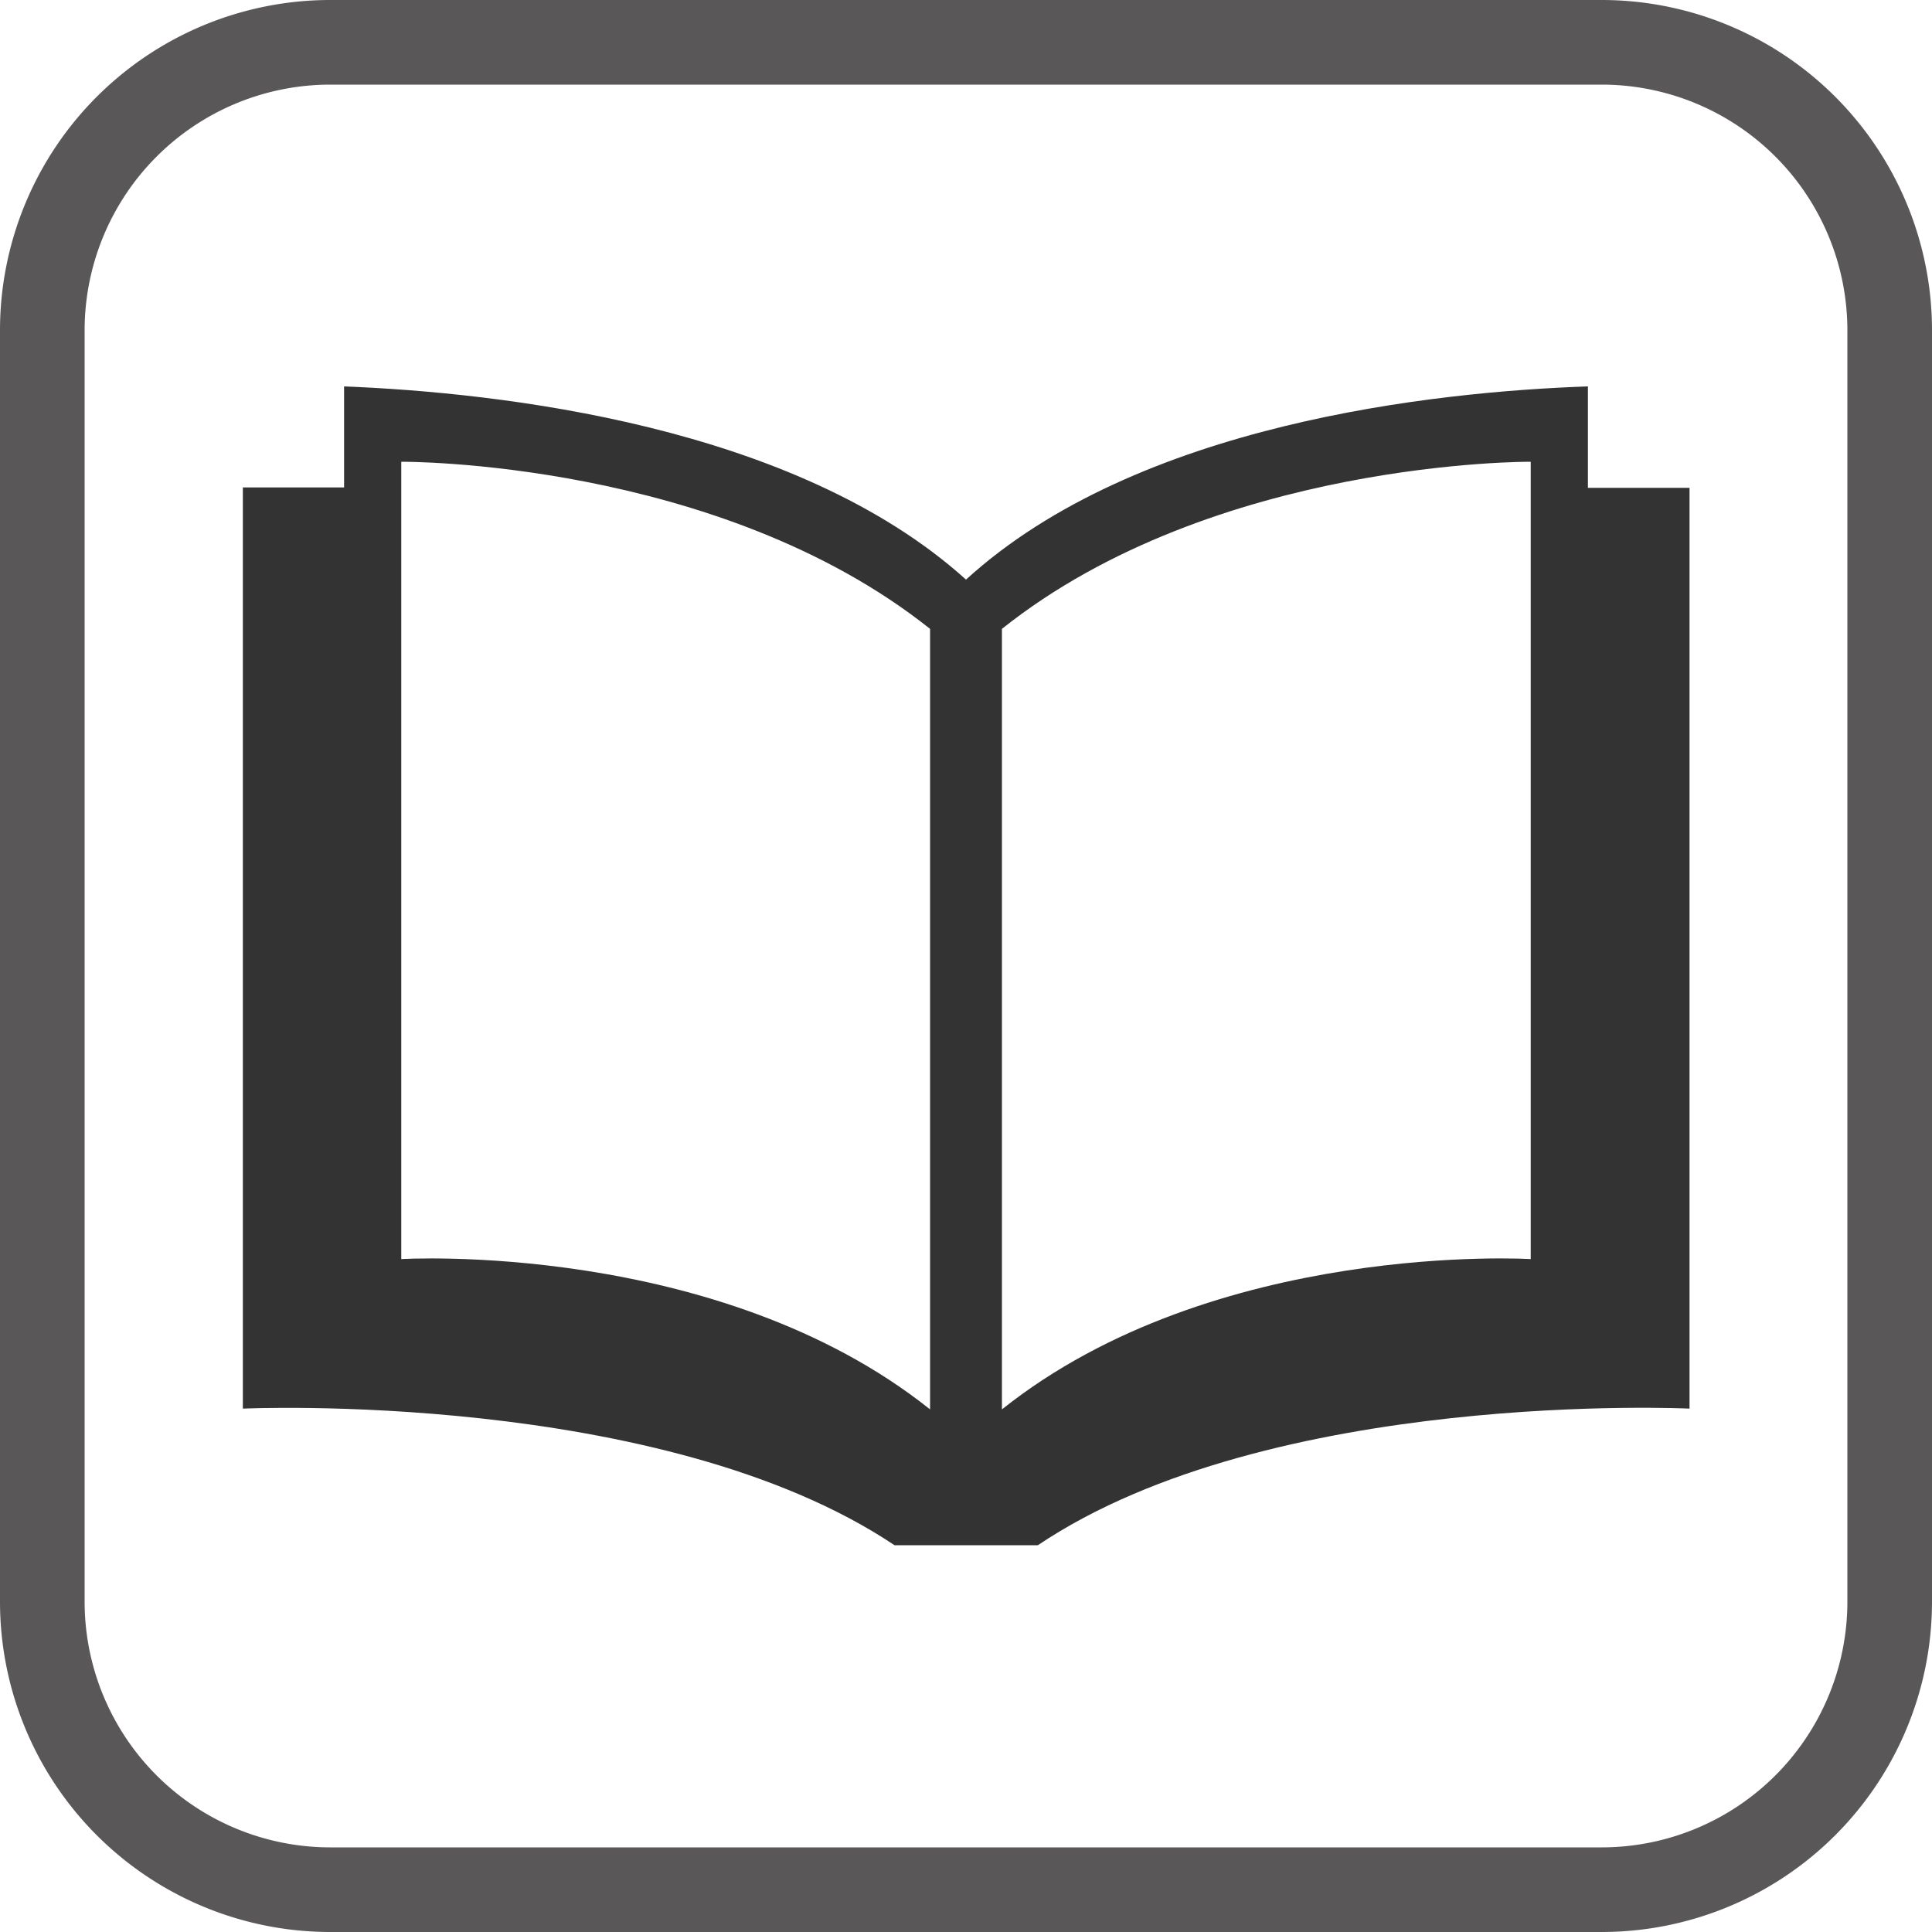
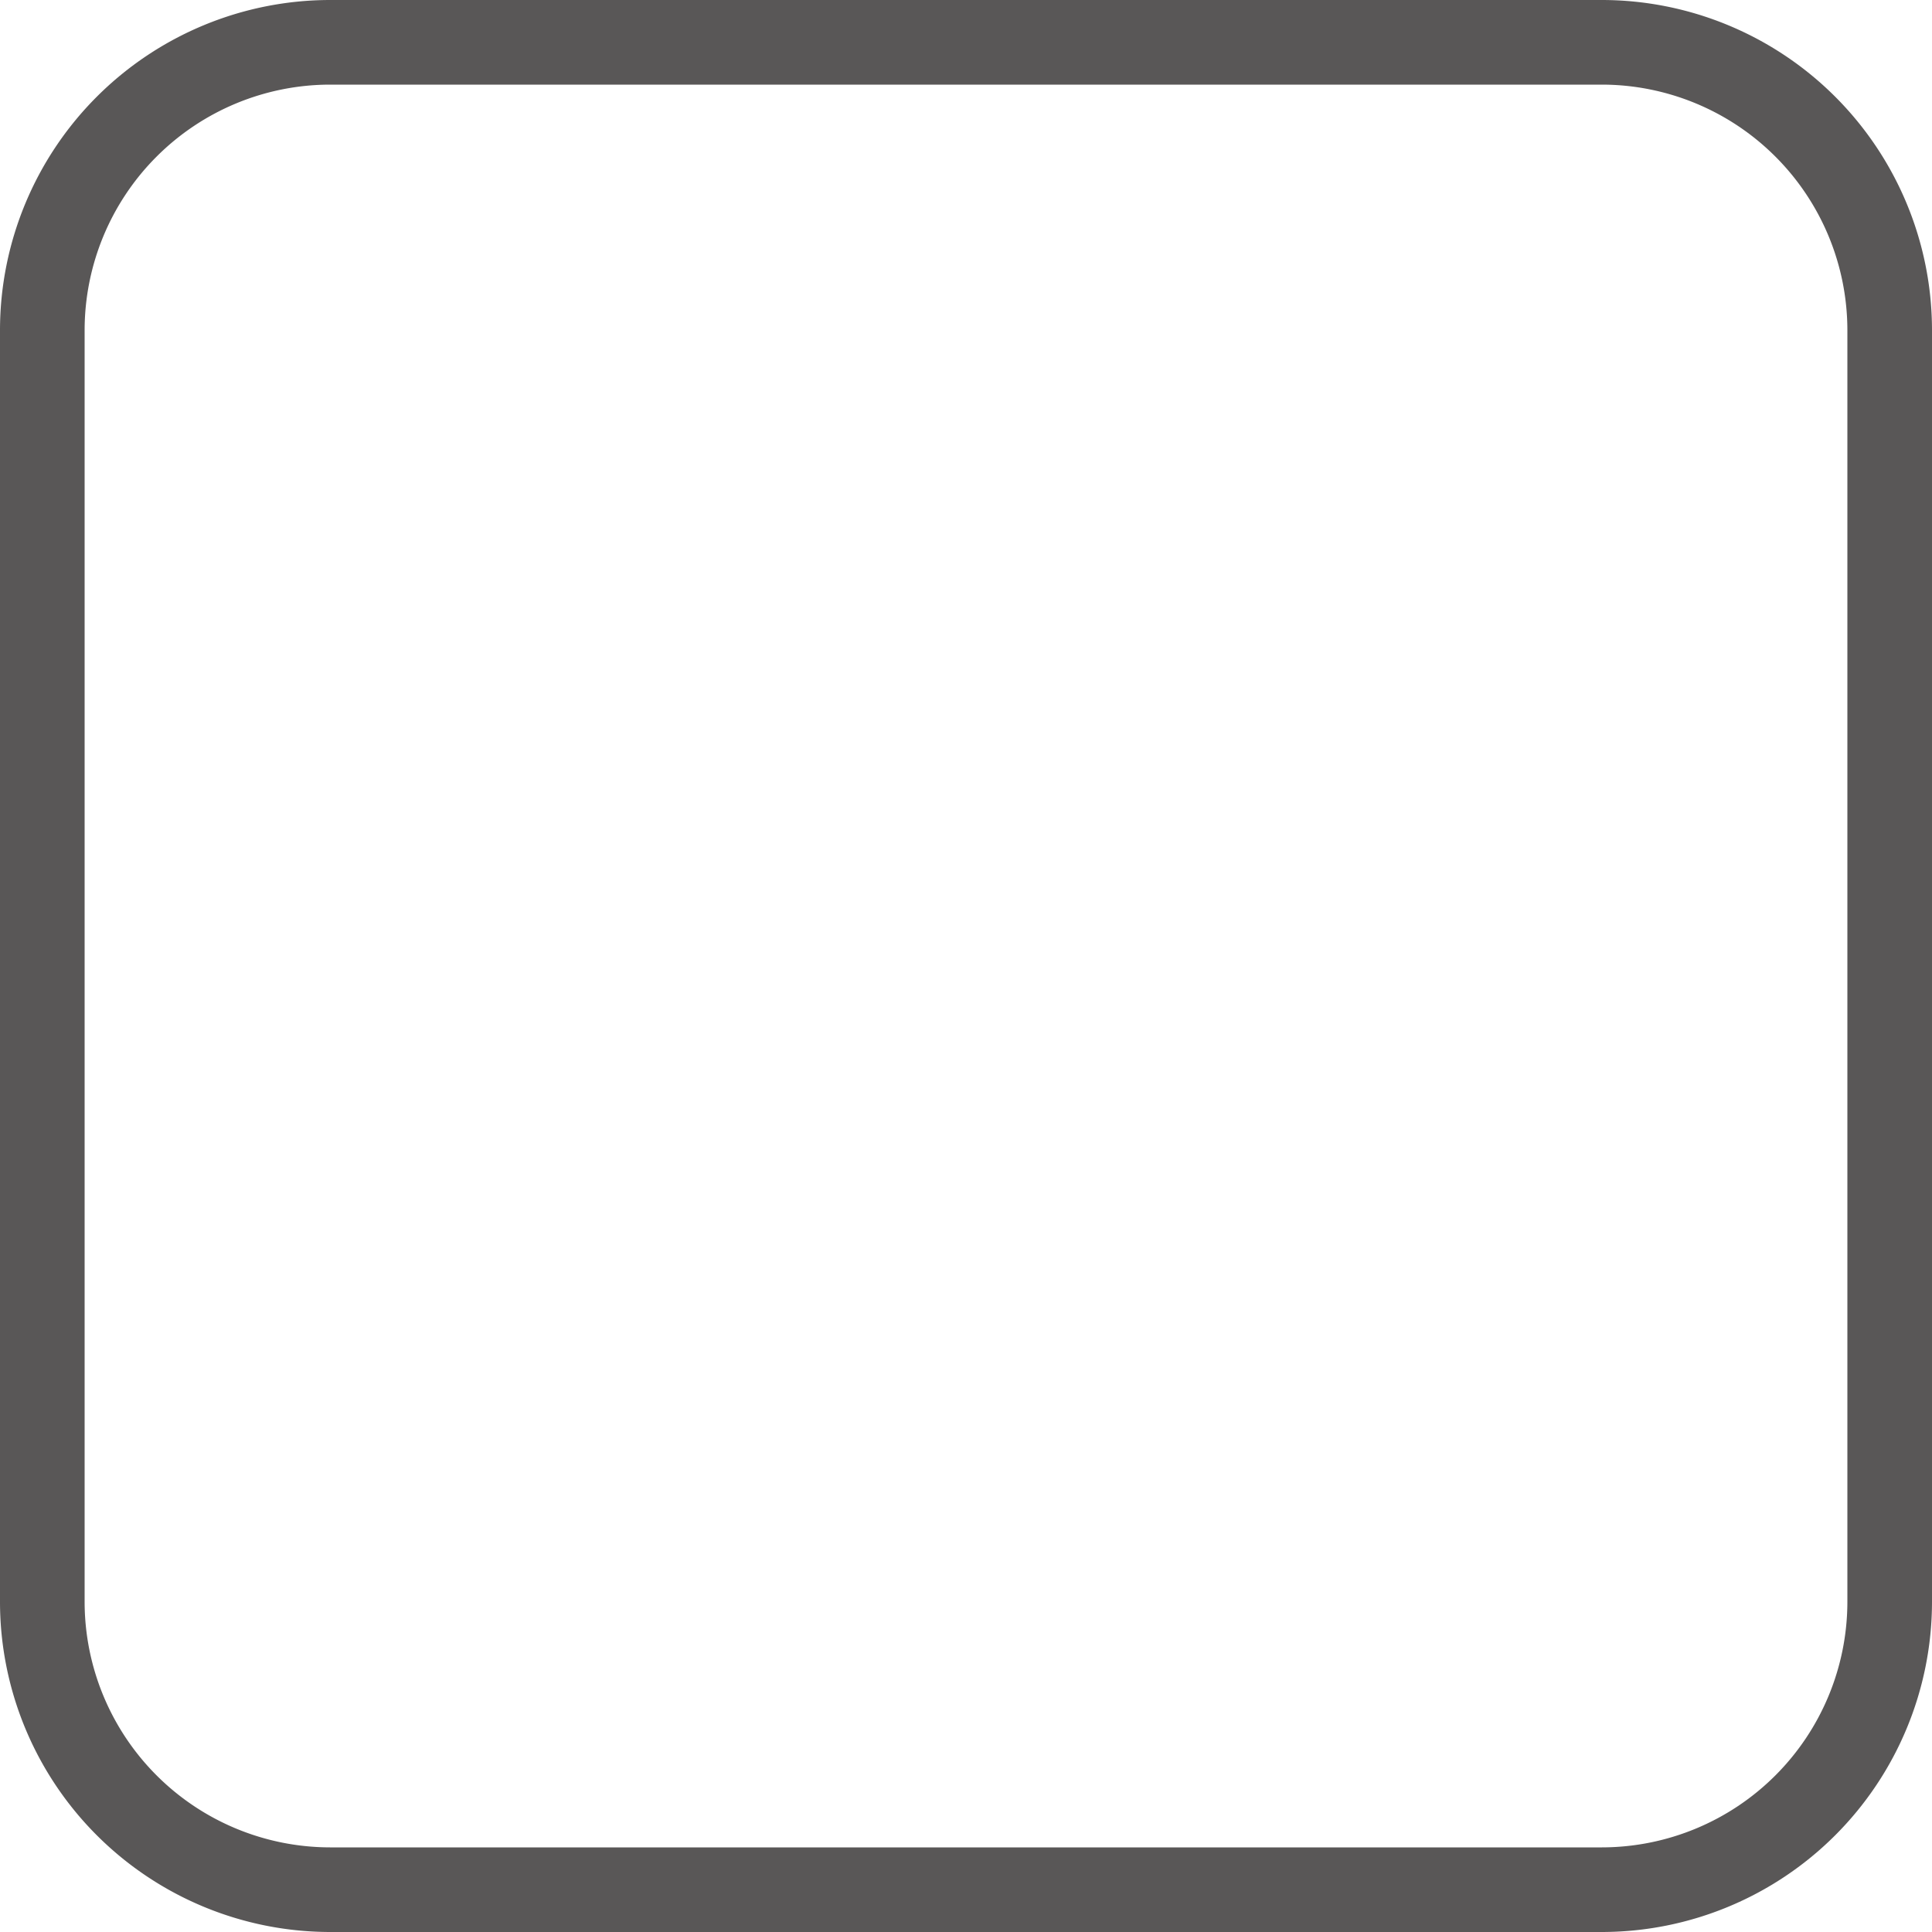
<svg xmlns="http://www.w3.org/2000/svg" viewBox="0 0 100 100">
  <defs>
    <style>.cls-1{fill:#595757;}.cls-2{fill:#333;}</style>
  </defs>
  <title>ic_wor_dtp</title>
  <g id="レイヤー_2" data-name="レイヤー 2">
    <g id="レイヤー_1-2" data-name="レイヤー 1">
      <path class="cls-1" d="M82.92,100H17.08A17.1,17.1,0,0,1,0,82.92V17.08A17.1,17.1,0,0,1,17.08,0H82.92A17.1,17.1,0,0,1,100,17.08V82.92A17.1,17.1,0,0,1,82.92,100ZM17.08,4.38a12.72,12.72,0,0,0-12.7,12.7V82.92a12.72,12.72,0,0,0,12.7,12.7H82.92a12.72,12.72,0,0,0,12.7-12.7V17.08a12.72,12.72,0,0,0-12.7-12.7Z" />
-       <path class="cls-2" d="M82.19,25.25V20c-8,.28-23.33,1.92-32.19,10-8.87-8-24.18-9.68-32.19-10v5.23H12.57V72.91s21.67-1,33.73,7.07h7.42c12.06-8.11,33.73-7.07,33.73-7.07V25.25ZM48.14,72.95c-11-8.77-27.37-7.78-27.37-7.78V23.9s16.35-.12,27.37,8.65Zm31.09-7.78s-16.35-1-27.37,7.78V32.55c11-8.77,27.37-8.65,27.37-8.65Z" />
    </g>
  </g>
</svg>